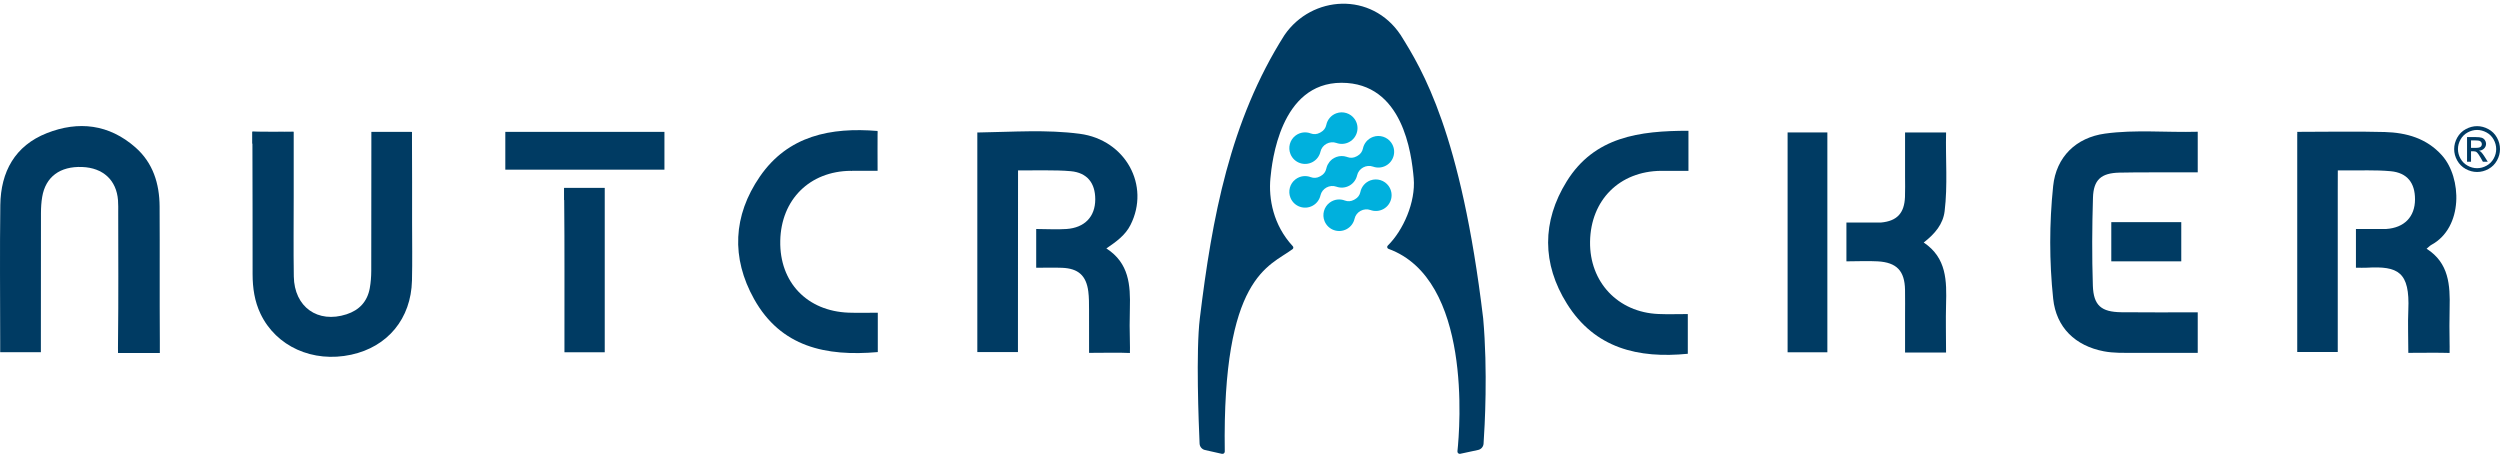
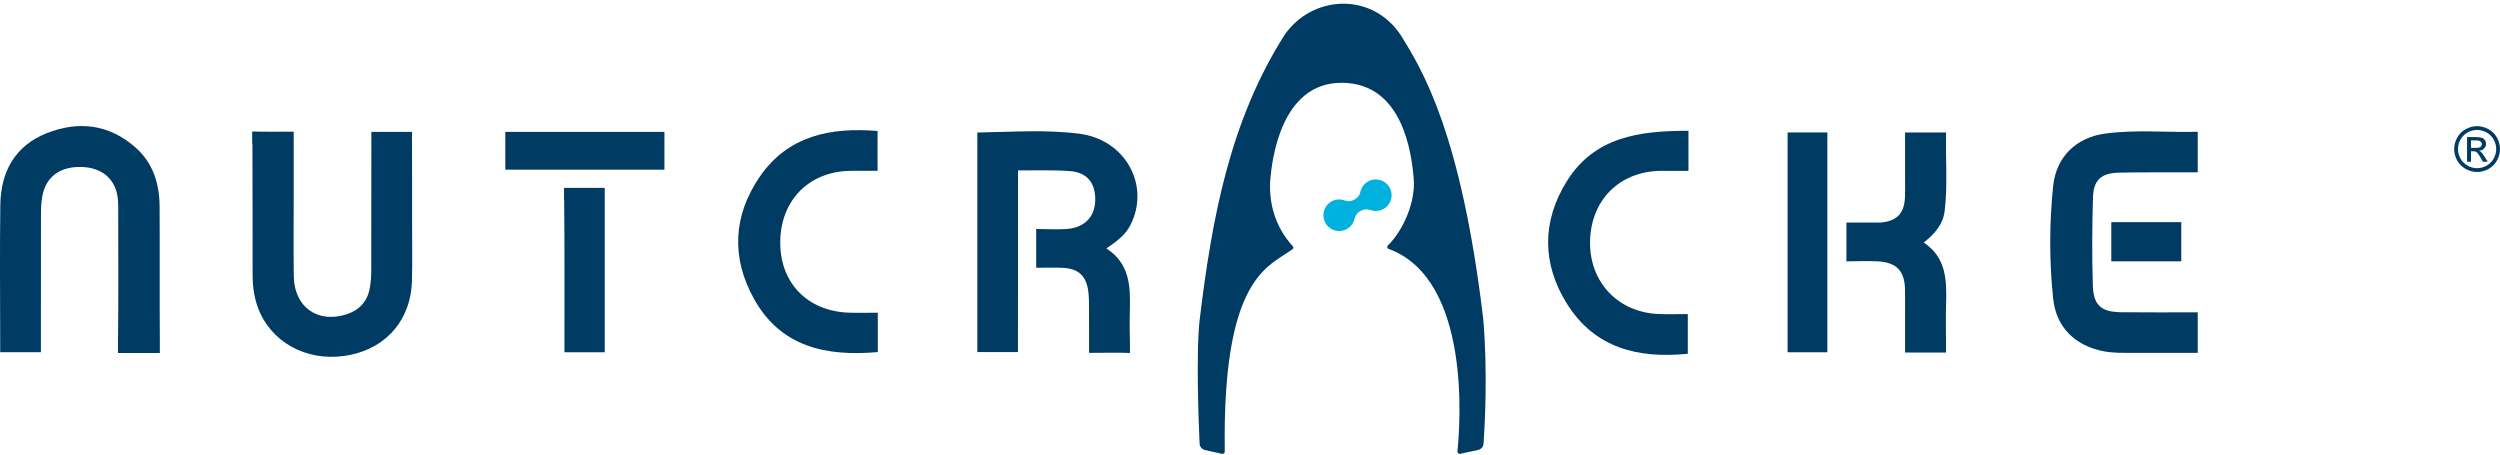
<svg xmlns="http://www.w3.org/2000/svg" width="621" height="113" viewBox="0 0 621 113" fill="none">
  <g clip-path="url(#clip0_7580_11983)">
    <path d="M303.525 112.732L299.316 111.784C298.559 111.614 298.012 110.962 297.977 110.187C297.753 105.199 297.046 87.255 298.038 79.081C301.073 54.1 305.508 30.076 319.072 8.7C325.867 -1.181 340.698 -2.148 347.925 8.7C353.317 17.329 362.913 33.032 368.42 79.081C369.59 92.198 368.807 106.005 368.516 110.21C368.463 110.973 367.913 111.608 367.165 111.768L362.722 112.723C362.339 112.805 361.986 112.492 362.027 112.1C362.646 106.224 365.66 69.387 344.895 61.812C344.559 61.688 344.469 61.258 344.723 61.008C348.561 57.229 351.677 50.199 351.165 44.294C350.625 38.092 348.469 20.564 333.233 20.564C317.998 20.564 315.954 40.22 315.57 44.294C315.097 49.328 316.241 55.876 321.13 61.16C321.331 61.377 321.303 61.715 321.067 61.892C315.261 66.205 303.588 68.534 304.234 112.156C304.24 112.529 303.896 112.812 303.531 112.73L303.525 112.732Z" fill="#003B63" />
-     <path d="M345.584 35.433C344.581 34.004 342.697 33.407 341.057 34.008C339.691 34.51 338.808 35.64 338.547 36.911C338.391 37.674 337.903 38.326 337.221 38.699L336.915 38.867C336.233 39.24 335.421 39.298 334.693 39.019C334.627 38.994 334.56 38.978 334.494 38.955C334.471 38.947 334.449 38.941 334.426 38.933C334.238 38.875 334.047 38.83 333.852 38.801C333.85 38.801 333.846 38.801 333.844 38.801C333.442 38.742 333.032 38.748 332.624 38.818C332.591 38.824 332.558 38.83 332.528 38.836C332.347 38.871 332.167 38.92 331.991 38.984C331.98 38.988 331.97 38.988 331.96 38.992C331.954 38.994 331.947 38.998 331.941 39C331.788 39.056 331.638 39.123 331.49 39.201C331.482 39.205 331.472 39.209 331.464 39.214C331.326 39.285 331.191 39.37 331.06 39.46C331.045 39.47 331.031 39.478 331.017 39.488C330.978 39.515 330.937 39.538 330.898 39.566C330.834 39.615 330.781 39.673 330.721 39.726C330.67 39.769 330.621 39.814 330.574 39.859C330.486 39.946 330.4 40.032 330.32 40.126C330.283 40.169 330.25 40.214 330.215 40.259C330.067 40.448 329.938 40.647 329.828 40.856C329.805 40.899 329.778 40.94 329.756 40.985C329.713 41.075 329.68 41.167 329.643 41.262C329.61 41.348 329.577 41.432 329.551 41.52C329.524 41.608 329.499 41.697 329.479 41.787C329.471 41.824 329.456 41.861 329.448 41.897C329.292 42.66 328.804 43.312 328.122 43.685L327.816 43.853C327.133 44.227 326.322 44.284 325.594 44.005C324.384 43.538 322.955 43.671 321.797 44.55C320.405 45.606 319.89 47.515 320.552 49.131C321.454 51.335 324.036 52.208 326.065 51.099C327.092 50.537 327.765 49.584 328.005 48.528C328.193 47.691 328.749 46.986 329.502 46.576C330.254 46.166 331.148 46.078 331.954 46.369C332.973 46.738 334.139 46.685 335.166 46.125C336.198 45.561 336.874 44.6 337.11 43.536C337.303 42.705 337.854 42.004 338.603 41.596C339.355 41.186 340.249 41.098 341.055 41.389C342.074 41.758 343.24 41.705 344.267 41.145C346.297 40.036 346.955 37.391 345.588 35.443L345.584 35.433Z" fill="#00B0DD" />
-     <path d="M331.958 28.134C330.592 28.636 329.709 29.766 329.448 31.037C329.292 31.8 328.804 32.452 328.122 32.825L327.816 32.993C327.133 33.366 326.322 33.424 325.594 33.145C324.384 32.677 322.955 32.811 321.797 33.69C320.405 34.746 319.89 36.655 320.552 38.27C321.454 40.475 324.036 41.348 326.065 40.239C327.092 39.677 327.765 38.724 328.005 37.668C328.193 36.831 328.749 36.126 329.502 35.716C330.254 35.306 331.148 35.218 331.954 35.509C332.973 35.878 334.139 35.825 335.166 35.265C337.196 34.156 337.854 31.511 336.487 29.563C335.484 28.134 333.6 27.537 331.96 28.138L331.958 28.134Z" fill="#00B0DD" />
    <path d="M340.425 44.798C339.059 45.301 338.175 46.431 337.915 47.702C337.759 48.464 337.271 49.116 336.588 49.489L336.283 49.658C335.6 50.031 334.788 50.088 334.061 49.809C332.851 49.342 331.422 49.475 330.263 50.355C328.871 51.411 328.357 53.319 329.019 54.935C329.921 57.139 332.502 58.012 334.532 56.903C335.559 56.341 336.232 55.388 336.472 54.332C336.66 53.496 337.216 52.79 337.968 52.38C338.721 51.97 339.615 51.882 340.42 52.173C341.439 52.542 342.606 52.489 343.633 51.929C345.663 50.82 346.321 48.175 344.954 46.227C343.951 44.798 342.067 44.202 340.427 44.803L340.425 44.798Z" fill="#00B0DD" />
    <path d="M270.526 87.651C270.526 83.833 270.543 80.405 270.518 76.977C270.508 75.448 270.53 73.904 270.333 72.393C269.825 68.458 267.853 66.687 263.848 66.523C261.849 66.441 259.709 66.509 257.392 66.509V56.883C260.082 56.883 262.479 57.055 264.927 56.883C269.421 56.567 272.06 53.842 272.062 49.51C272.062 45.465 270.063 42.898 265.975 42.523C262.173 42.174 256.707 42.367 252.88 42.332C252.88 43.431 252.88 42.266 252.88 44.766C252.863 49.459 252.869 54.154 252.869 58.849C252.869 67.279 252.875 75.71 252.859 84.139C252.859 85.176 252.859 86.236 252.859 87.446H242.766V32.901C243.414 32.901 243.116 32.903 243.266 32.901C251.588 32.776 259.941 32.144 268.218 33.235C279.598 34.736 285.772 46.09 280.81 55.886C279.543 58.39 277.403 59.956 274.823 61.711C280.484 65.348 280.808 70.845 280.661 76.538C280.587 79.411 280.581 82.287 280.667 85.16C280.72 86.956 280.667 85.92 280.667 87.684C278.292 87.548 273.452 87.651 270.522 87.651H270.526Z" fill="#003B63" />
-     <path d="M602.766 61.781C608.353 65.344 608.624 70.861 608.487 76.551C608.415 79.519 608.431 82.49 608.481 85.459C608.505 87.001 608.481 85.022 608.481 87.673C606.008 87.577 600.895 87.649 598.227 87.649C598.227 83.858 598.078 80.454 598.227 76.987C598.635 67.53 595.697 66.055 587.951 66.496C587.195 66.539 586.291 66.502 585.216 66.502V56.879H592.739C597.237 56.579 599.878 53.856 599.89 49.524C599.9 45.432 597.959 42.912 593.848 42.529C590.049 42.176 586.198 42.381 582.371 42.324C581.101 42.305 581.827 42.324 580.712 42.324C580.716 43.378 580.7 46.25 580.698 47.304C580.698 59.47 580.698 71.634 580.698 83.8V87.429H570.633V33.276C570.78 33.128 570.633 33.75 570.633 32.753C577.434 32.747 585.594 32.602 592.39 32.794C597.774 32.948 602.787 34.35 606.59 38.6C611.535 44.13 611.945 56.514 603.933 60.838C603.609 61.012 603.347 61.305 602.769 61.779L602.766 61.781Z" fill="#003B63" />
    <path d="M10.158 87.479H0.048C0.048 86.197 0.048 85.674 0.048 84.832C0.037 73.533 -0.071 62.232 0.078 50.937C0.189 42.662 3.716 36.194 11.638 33.071C19.509 29.969 27.091 30.861 33.633 36.608C38.018 40.458 39.614 45.631 39.646 51.298C39.712 62.5 39.626 73.705 39.704 84.906V87.677C38.388 87.677 30.744 87.68 29.317 87.68C29.317 86.035 29.286 87.071 29.317 84.508C29.444 73.976 29.37 63.444 29.366 52.909C29.366 51.855 29.395 50.8 29.315 49.752C28.934 44.749 25.612 41.68 20.409 41.481C14.908 41.27 11.324 43.919 10.483 48.903C10.262 50.215 10.178 51.562 10.176 52.895C10.151 63.236 10.168 73.578 10.155 83.919C10.155 85.047 10.155 86.076 10.155 87.477L10.158 87.479Z" fill="#003B63" />
    <path d="M72.957 32.741C72.957 38.334 72.957 43.48 72.957 48.624C72.957 55.308 72.877 61.994 72.982 68.678C73.101 76.272 78.925 80.393 86.075 78.072C89.273 77.034 91.258 74.882 91.854 71.571C92.106 70.166 92.215 68.719 92.219 67.292C92.25 57.044 92.23 46.795 92.246 36.548C92.246 35.414 92.246 34.334 92.246 32.757C94.823 32.757 99.596 32.735 102.339 32.765C102.339 33.899 102.331 34.356 102.339 35.498C102.38 42.01 102.362 48.524 102.362 55.035C102.362 59.919 102.452 64.807 102.335 69.689C102.108 79.148 96.318 86.142 87.231 88.11C77.687 90.177 68.582 86.062 64.709 77.939C63.233 74.845 62.753 71.54 62.745 68.165C62.714 57.342 62.769 46.521 62.702 35.697C62.687 33.577 62.702 34.809 62.702 32.698C64.965 32.901 70.132 32.741 72.961 32.741H72.957Z" fill="#003B63" />
    <path d="M545.917 77.578V87.651C540.513 87.651 535.273 87.661 530.03 87.647C527.545 87.641 525.062 87.737 522.59 87.263C515.524 85.908 510.762 81.379 510.009 74.211C509.031 64.907 509.037 55.521 510.003 46.215C510.754 38.98 515.682 34.176 522.879 33.188C530.477 32.144 538.122 32.95 545.917 32.724V42.814C544.734 42.814 543.839 42.808 542.817 42.814C537.364 42.849 531.908 42.758 526.456 42.882C521.927 42.984 520.029 44.641 519.894 49.104C519.672 56.374 519.627 63.663 519.865 70.931C520.027 75.893 521.958 77.5 526.944 77.559C533.159 77.633 539.373 77.578 545.92 77.578H545.917Z" fill="#003B63" />
    <path d="M419.252 78.013V87.878C406.906 89.096 396.162 86.513 389.239 75.462C383.012 65.526 382.985 55.019 389.175 45.049C396.058 33.963 407.224 32.483 419.412 32.483V42.437C416.854 42.437 414.762 42.414 412.593 42.437C402.293 42.541 395.133 49.672 394.971 60.032C394.815 70.058 401.891 77.578 411.941 77.998C414.309 78.097 416.683 78.013 419.254 78.013H419.252Z" fill="#003B63" />
    <path d="M218.047 87.456C205.159 88.584 193.963 86.193 187.307 74.269C181.595 64.034 182.083 53.561 188.739 43.876C195.765 33.649 206.414 31.581 217.994 32.534C217.994 32.087 217.957 42.434 217.994 42.434C215.531 42.434 213.479 42.412 211.304 42.434C201.12 42.537 194.02 49.578 193.817 59.817C193.612 70.195 200.54 77.293 210.81 77.666C213.098 77.75 215.476 77.678 218.045 77.678V87.456H218.047Z" fill="#003B63" />
    <path d="M473.217 32.897H483.407C483.249 39.521 483.834 46 483.046 52.458C482.659 55.642 480.699 58.031 477.851 60.243C483.6 64.083 483.559 69.834 483.401 75.675C483.297 79.497 483.401 83.423 483.401 87.569H473.217C473.217 84.448 473.217 81.521 473.217 78.591C473.217 76.389 473.248 74.185 473.209 71.985C473.123 67.286 471.143 65.18 466.402 64.918C463.944 64.78 461.215 64.918 458.65 64.918C458.65 61.531 458.65 58.459 458.65 55.277H467.243C471.237 54.906 473.031 52.942 473.197 48.95C473.269 47.23 473.217 45.504 473.217 43.779C473.217 40.253 473.217 36.729 473.217 32.895V32.897Z" fill="#003B63" />
    <path d="M453.917 87.507H444.039V32.897H453.917V87.509V87.507Z" fill="#003B63" />
    <path d="M150.219 87.507H140.209C140.209 86.357 140.209 85.818 140.209 84.992C140.191 73.233 140.261 61.475 140.144 49.717C140.119 47.277 140.144 47.904 140.144 46.678H150.217V87.507H150.219Z" fill="#003B63" />
    <path d="M125.52 32.749C138.045 32.753 152.202 32.751 165.046 32.751V42.148H125.52V32.749Z" fill="#003B63" />
    <path d="M524.445 64.916V55.181H541.827V64.916H524.445Z" fill="#003B63" />
    <path d="M62.698 35.697C62.683 33.577 62.698 34.809 62.698 32.698C65.439 32.698 69.765 32.741 72.957 32.741" fill="#003B63" />
    <path d="M140.146 49.717C140.121 47.277 140.146 47.904 140.146 46.678H150.219" fill="#003B63" />
    <path d="M217.994 32.928C218.027 32.928 206.252 37.983 206.219 37.983C203.757 37.983 213.479 42.414 211.304 42.434" fill="#003B63" />
    <path d="M615.311 31.334C616.266 31.334 617.199 31.581 618.11 32.071C619.02 32.56 619.729 33.264 620.238 34.176C620.746 35.089 621 36.042 621 37.032C621 38.022 620.75 38.957 620.25 39.861C619.75 40.768 619.049 41.471 618.144 41.971C617.242 42.471 616.297 42.722 615.311 42.722C614.325 42.722 613.38 42.471 612.477 41.971C611.575 41.471 610.872 40.768 610.368 39.861C609.865 38.955 609.613 38.012 609.613 37.032C609.613 36.052 609.87 35.089 610.38 34.176C610.891 33.264 611.602 32.56 612.512 32.071C613.423 31.581 614.355 31.334 615.311 31.334ZM615.311 32.278C614.511 32.278 613.732 32.483 612.976 32.893C612.219 33.303 611.627 33.889 611.198 34.652C610.77 35.414 610.556 36.208 610.556 37.032C610.556 37.856 610.766 38.638 611.186 39.39C611.606 40.142 612.193 40.729 612.947 41.149C613.701 41.569 614.489 41.779 615.309 41.779C616.129 41.779 616.916 41.569 617.671 41.149C618.425 40.729 619.012 40.142 619.43 39.39C619.848 38.638 620.055 37.852 620.055 37.032C620.055 36.212 619.842 35.414 619.418 34.652C618.993 33.889 618.401 33.303 617.64 32.893C616.879 32.483 616.102 32.278 615.309 32.278H615.311ZM612.814 40.179V34.051H614.919C615.639 34.051 616.16 34.108 616.482 34.221C616.804 34.334 617.06 34.533 617.25 34.814C617.441 35.095 617.537 35.394 617.537 35.712C617.537 36.159 617.378 36.55 617.058 36.88C616.738 37.213 616.313 37.399 615.787 37.438C616.002 37.528 616.176 37.637 616.307 37.762C616.553 38.004 616.855 38.408 617.214 38.978L617.96 40.177H616.752L616.209 39.212C615.78 38.453 615.436 37.977 615.176 37.785C614.995 37.643 614.731 37.573 614.384 37.573H613.804V40.177H612.816L612.814 40.179ZM613.802 36.731H615.001C615.575 36.731 615.967 36.645 616.174 36.474C616.383 36.304 616.488 36.077 616.488 35.796C616.488 35.615 616.436 35.453 616.336 35.31C616.236 35.166 616.096 35.06 615.918 34.99C615.739 34.92 615.409 34.883 614.925 34.883H613.802V36.733V36.731Z" fill="#003B63" />
  </g>
  <defs>
    <clipPath id="clip0_7580_11983">
      <rect width="621" height="111.823" fill="white" transform="translate(0 0.923)" />
    </clipPath>
  </defs>
</svg>